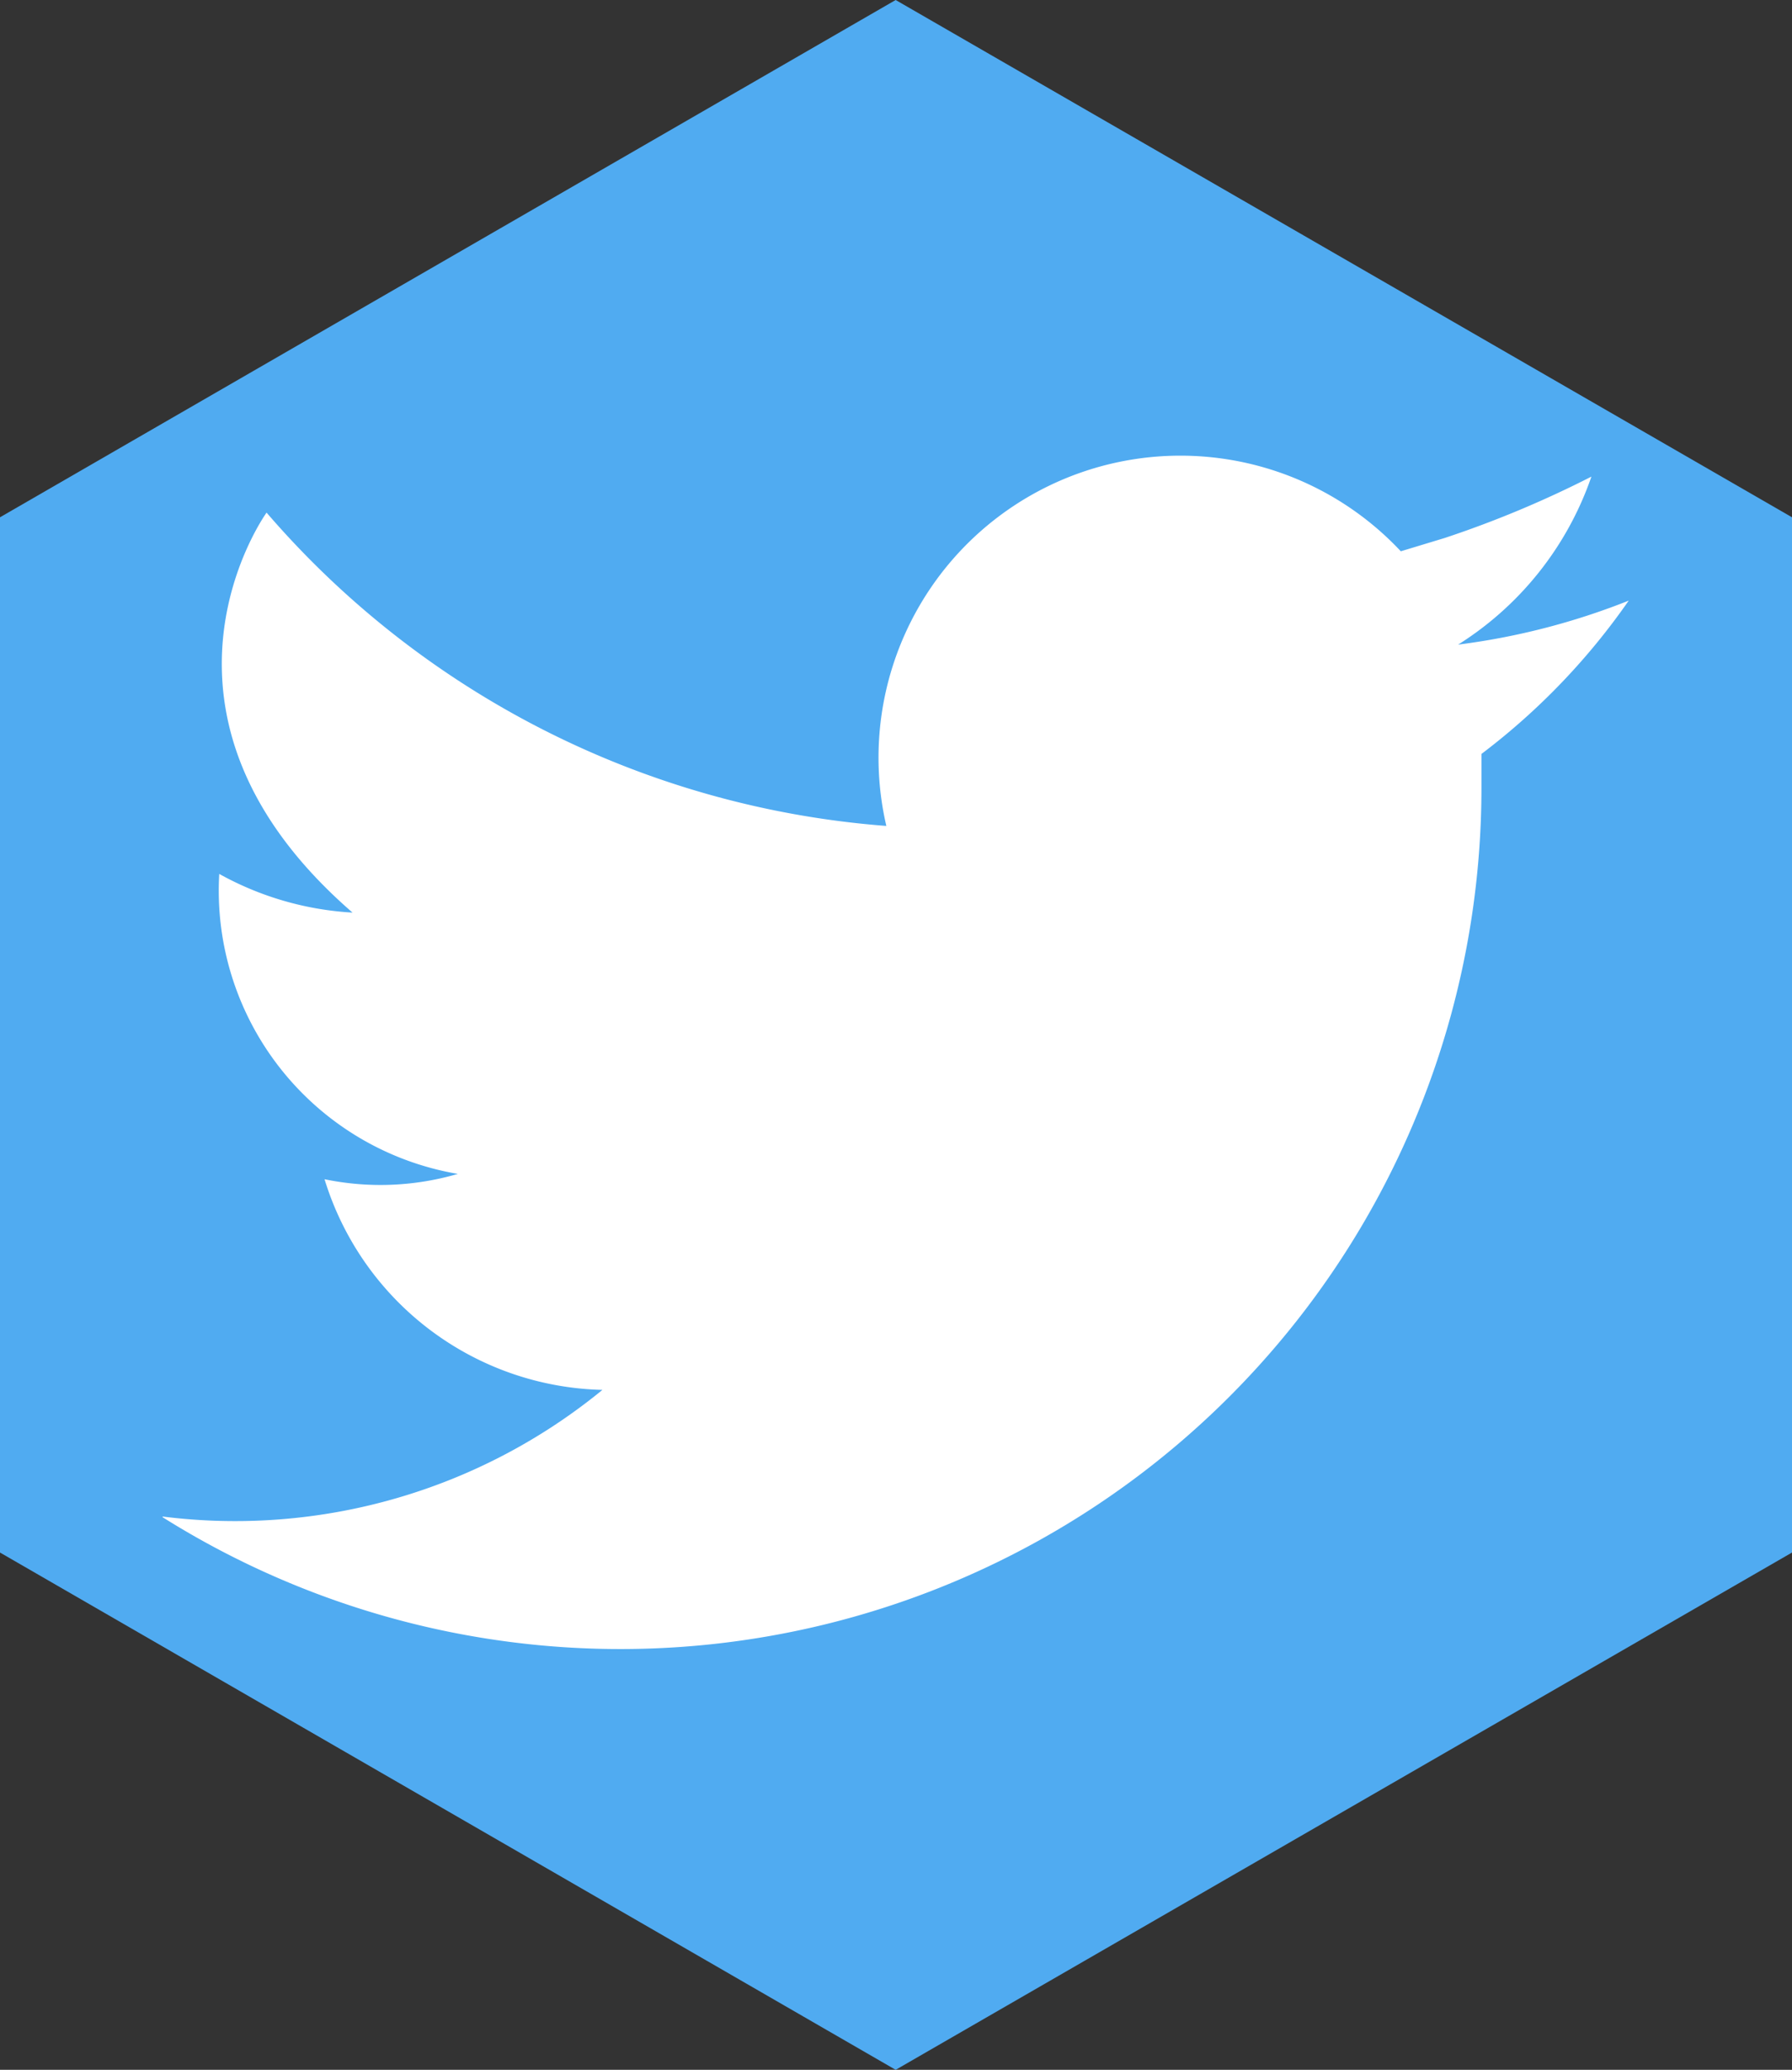
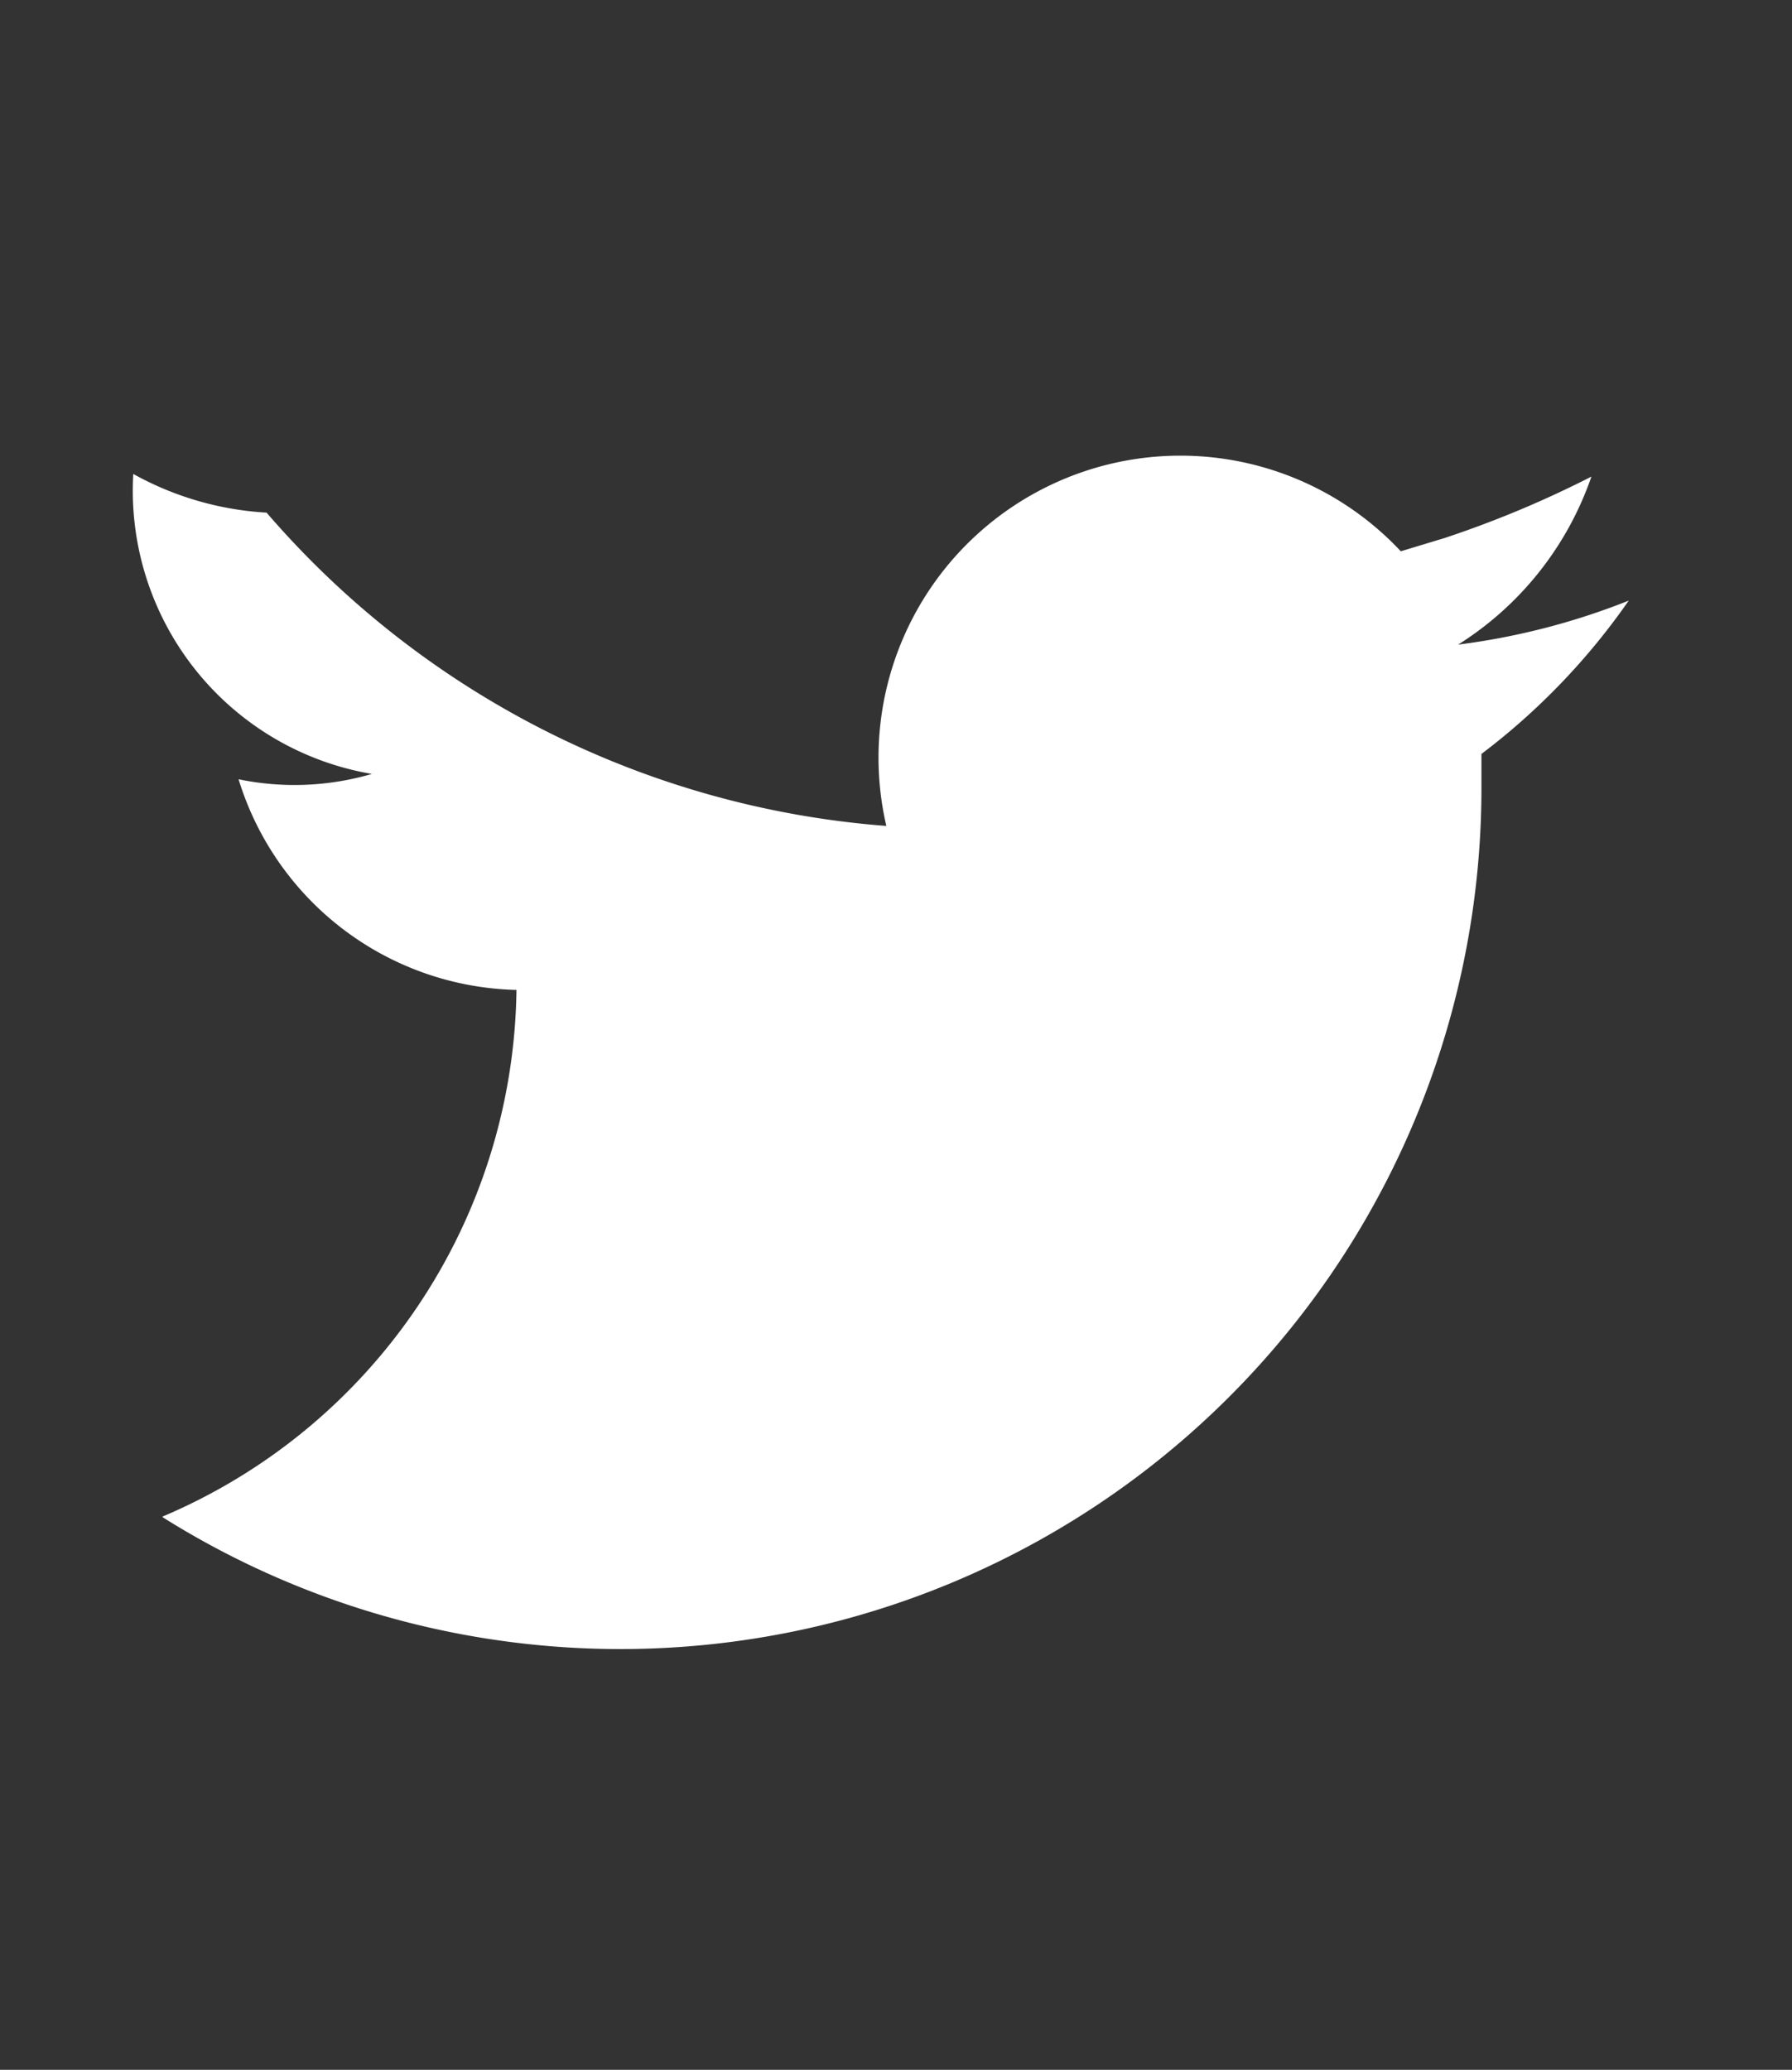
<svg xmlns="http://www.w3.org/2000/svg" id="圖層_1" data-name="圖層 1" viewBox="0 0 26.89 31.05">
  <rect x="0" y="0" width="26.89" height="31.05" fill="#333333" stroke="none" />
  <defs>
    <style>.cls-1{fill:#50abf1;fill-rule:evenodd;}.cls-2{fill:#fff;}</style>
  </defs>
  <title>twitter</title>
-   <polygon class="cls-1" points="13.44 0 26.89 7.76 26.89 23.29 13.44 31.05 0 23.29 0 7.76 13.44 0" />
-   <path class="cls-2" d="M4,22.24A12.92,12.92,0,0,0,23.79,11.32q0-.27,0-0.53A10.12,10.12,0,0,0,26,8.49a10.48,10.48,0,0,1-2.56.66h0a4.84,4.84,0,0,0,2-2.52,15.73,15.73,0,0,1-2.2.92l-0.66.2a4.53,4.53,0,0,0-7.72,4.12,13.64,13.64,0,0,1-9.3-4.7s-2.17,3,1.29,6a4.66,4.66,0,0,1-2-.58,4.31,4.31,0,0,0,3.58,4.5,4.14,4.14,0,0,1-2,.08,4.47,4.47,0,0,0,4.17,3.16A8.7,8.7,0,0,1,4,22.23H4Z" transform="translate(-1.56 0.52)" />
+   <path class="cls-2" d="M4,22.24A12.92,12.92,0,0,0,23.79,11.32q0-.27,0-0.53A10.12,10.12,0,0,0,26,8.49a10.48,10.48,0,0,1-2.56.66h0a4.84,4.84,0,0,0,2-2.52,15.73,15.73,0,0,1-2.2.92l-0.66.2a4.53,4.53,0,0,0-7.72,4.12,13.64,13.64,0,0,1-9.3-4.7a4.66,4.66,0,0,1-2-.58,4.31,4.31,0,0,0,3.58,4.5,4.14,4.14,0,0,1-2,.08,4.47,4.47,0,0,0,4.17,3.16A8.7,8.7,0,0,1,4,22.23H4Z" transform="translate(-1.56 0.52)" />
</svg>